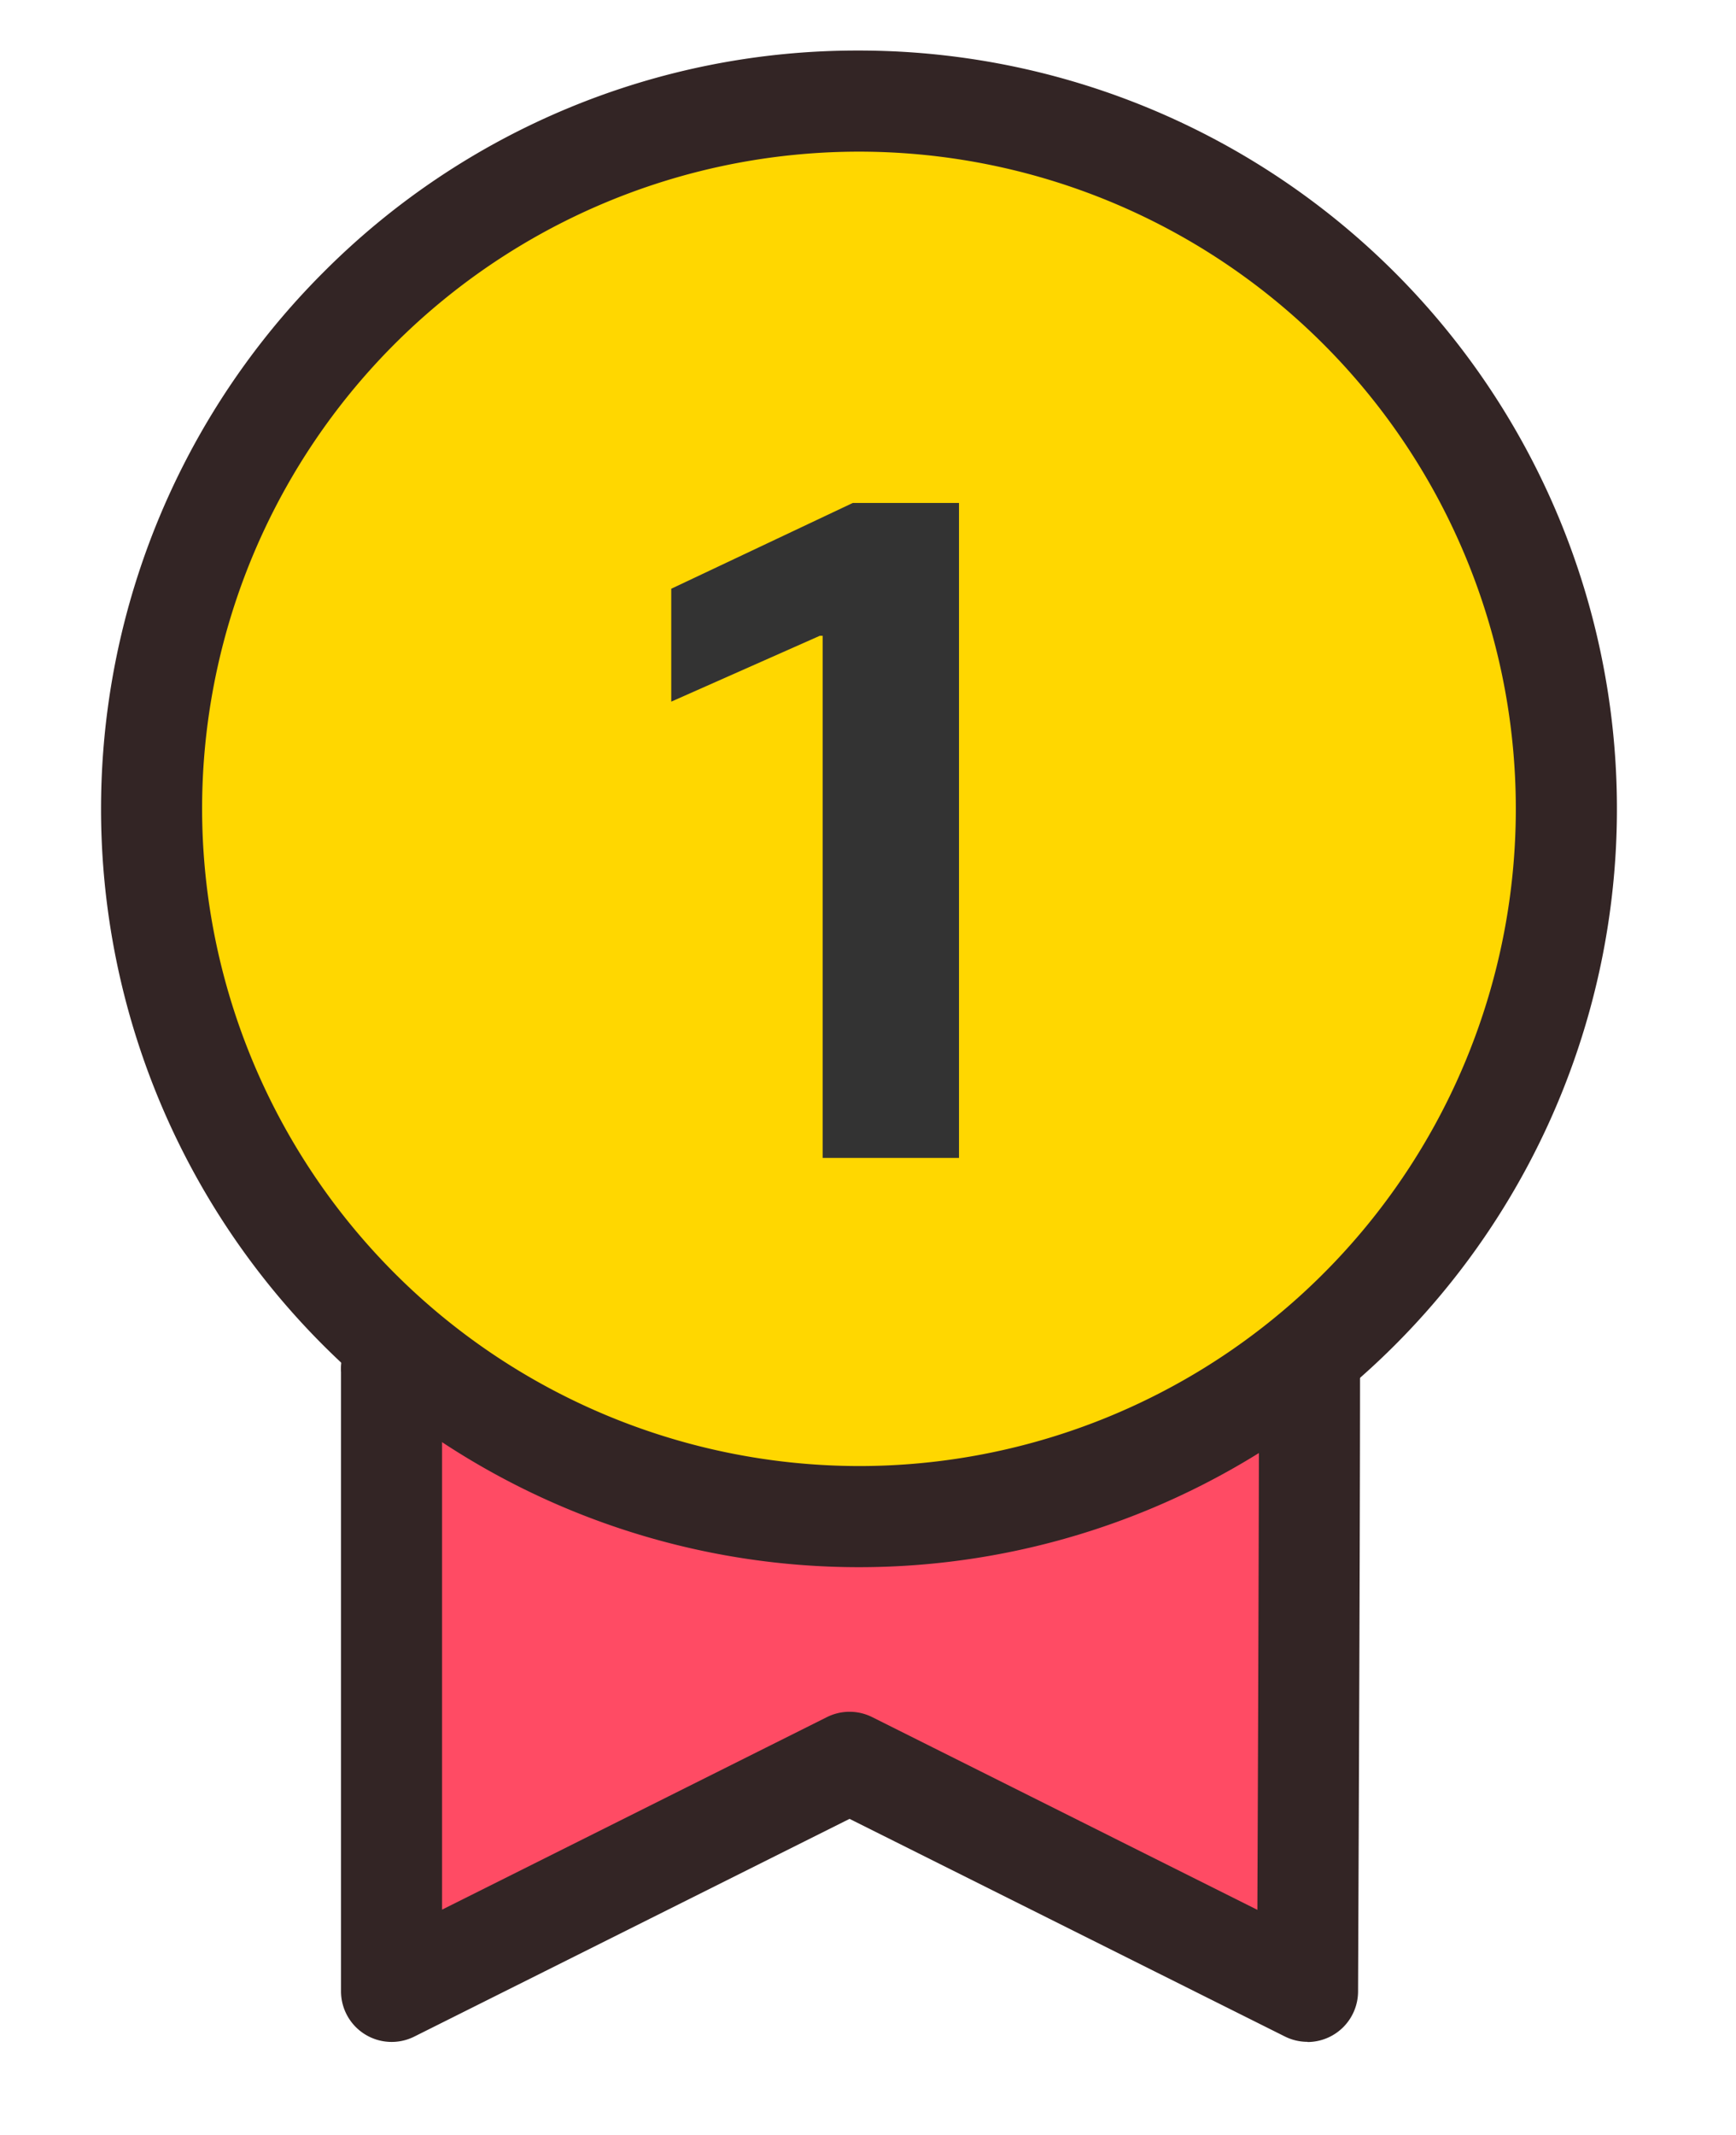
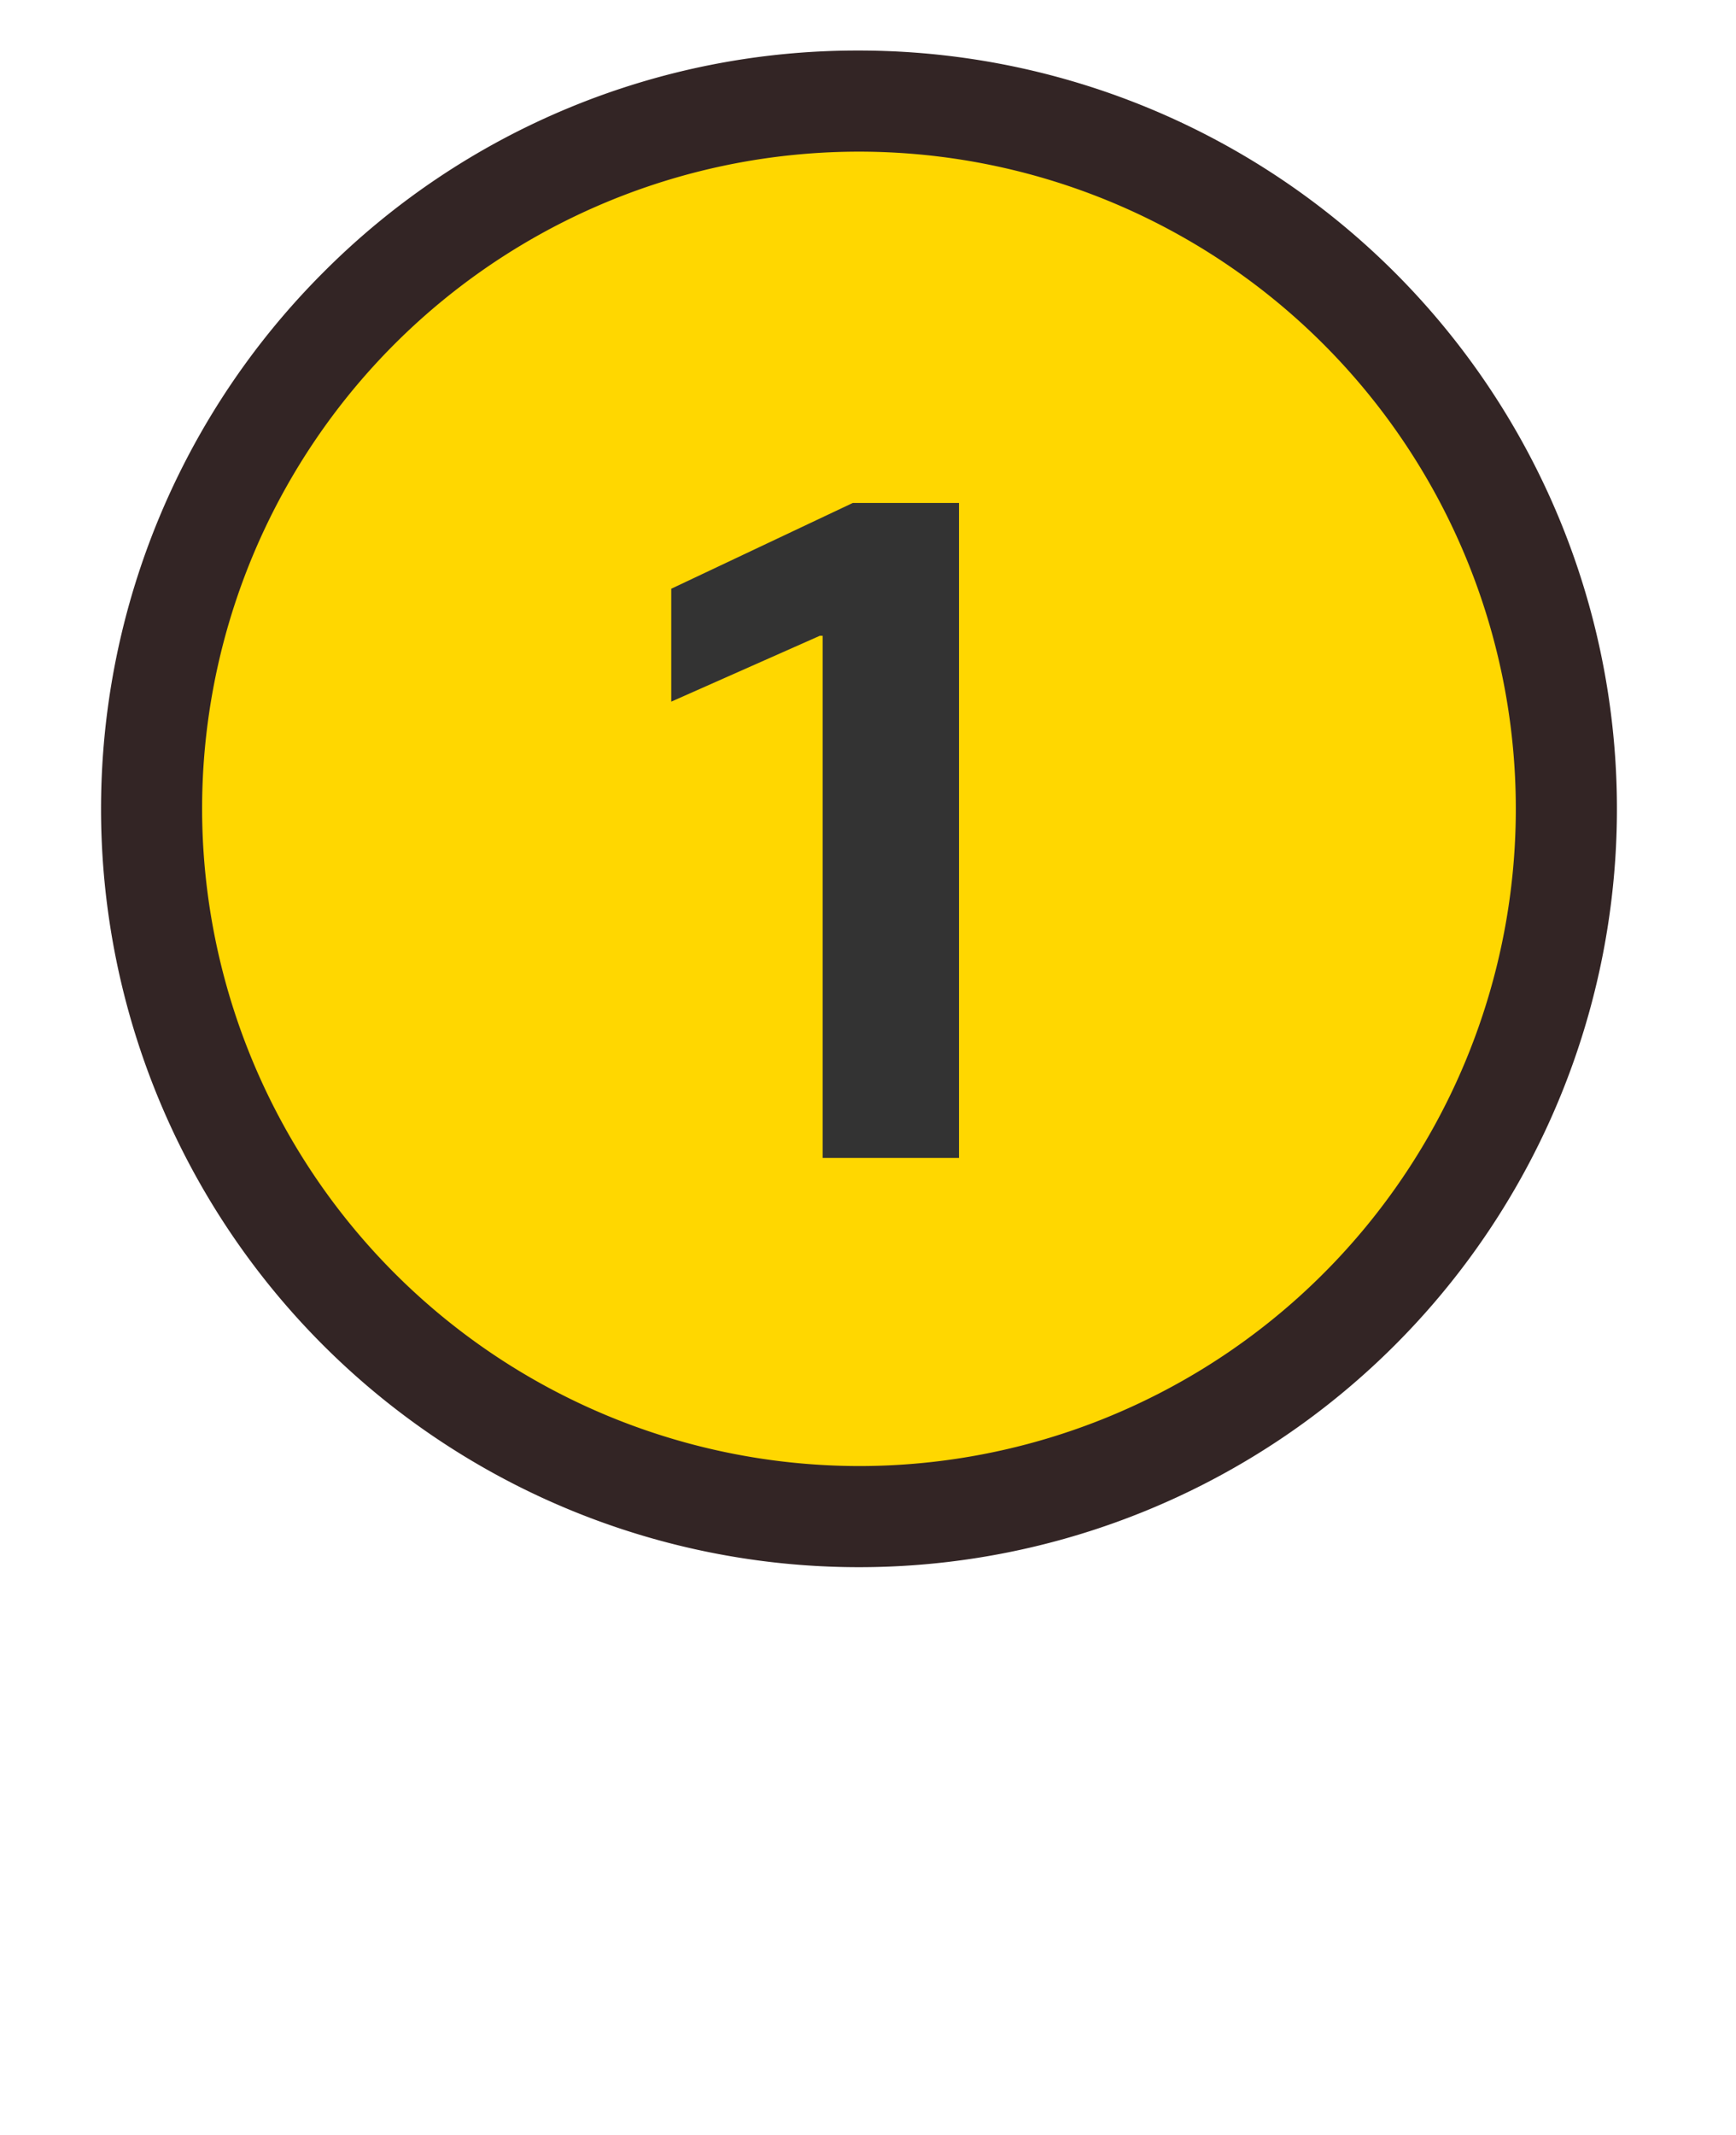
<svg xmlns="http://www.w3.org/2000/svg" width="48" height="59" viewBox="0 0 48 59">
  <defs>
    <clipPath id="clip-path">
-       <path id="Path_463" data-name="Path 463" d="M11,10.23v30.2L23.663,34.1l12.663,6.332V10.23Z" transform="translate(-11 -10.23)" fill="none" />
-     </clipPath>
+       </clipPath>
    <clipPath id="clip-path-2">
      <path id="Path_464" data-name="Path 464" d="M10,24A19,19,0,1,0,29,5,19.014,19.014,0,0,0,10,24" transform="translate(-10 -5)" fill="none" />
    </clipPath>
    <clipPath id="clip-path-3">
      <rect id="Rectangle_1605" data-name="Rectangle 1605" width="48" height="59" fill="none" />
    </clipPath>
  </defs>
  <g id="Group_816" data-name="Group 816" transform="translate(-96 -2468)">
    <g id="Group_756" data-name="Group 756" transform="translate(70 2454)">
      <g id="Group_751" data-name="Group 751" transform="translate(36.826 37.834)">
        <g id="Group_750" data-name="Group 750" clip-path="url(#clip-path)">
          <rect id="Rectangle_1603" data-name="Rectangle 1603" width="39.265" height="39.265" transform="translate(-15.101 15.101) rotate(-45)" fill="#ff4b64" />
        </g>
      </g>
      <g id="Group_753" data-name="Group 753" transform="translate(30.494 16.895)">
        <g id="Group_752" data-name="Group 752" clip-path="url(#clip-path-2)">
          <rect id="Rectangle_1604" data-name="Rectangle 1604" width="53.727" height="53.727" transform="translate(-18.995 18.995) rotate(-45)" fill="gold" />
        </g>
      </g>
      <g id="Group_755" data-name="Group 755" transform="translate(26 14)">
        <g id="Group_754" data-name="Group 754" transform="translate(0 0)" clip-path="url(#clip-path-3)">
          <path id="楕円形_23" data-name="楕円形 23" d="M19.956-1A20.956,20.956,0,0,1,34.775,34.775,20.956,20.956,0,1,1,5.138,5.138,20.819,20.819,0,0,1,19.956-1Zm0,39.118A18.162,18.162,0,1,0,1.794,19.956,18.183,18.183,0,0,0,19.956,38.118Z" transform="translate(3.794 2.397)" fill="#332525" />
-           <path id="パス_465" data-name="パス 465" d="M36.724,40.8a1.4,1.4,0,0,1-.625-.147L24.061,34.638,12.022,40.657A1.4,1.4,0,0,1,10,39.408V22.294a1.4,1.4,0,1,1,2.794,0V37.147l10.642-5.321a1.4,1.4,0,0,1,1.25,0l10.651,5.326c.016-3.746.045-11.208.045-14.858a1.4,1.4,0,1,1,2.794,0c0,4.972-.055,17-.055,17.12a1.4,1.4,0,0,1-1.4,1.391Z" transform="translate(-0.571 15.627)" fill="#332525" />
        </g>
      </g>
    </g>
    <path id="Path_523" data-name="Path 523" d="M5.746-14.43H5.668L1.56-12.61v-3.12L6.578-18.1H9.516V0H5.746Z" transform="translate(113 2500)" fill="#333" />
  </g>
</svg>